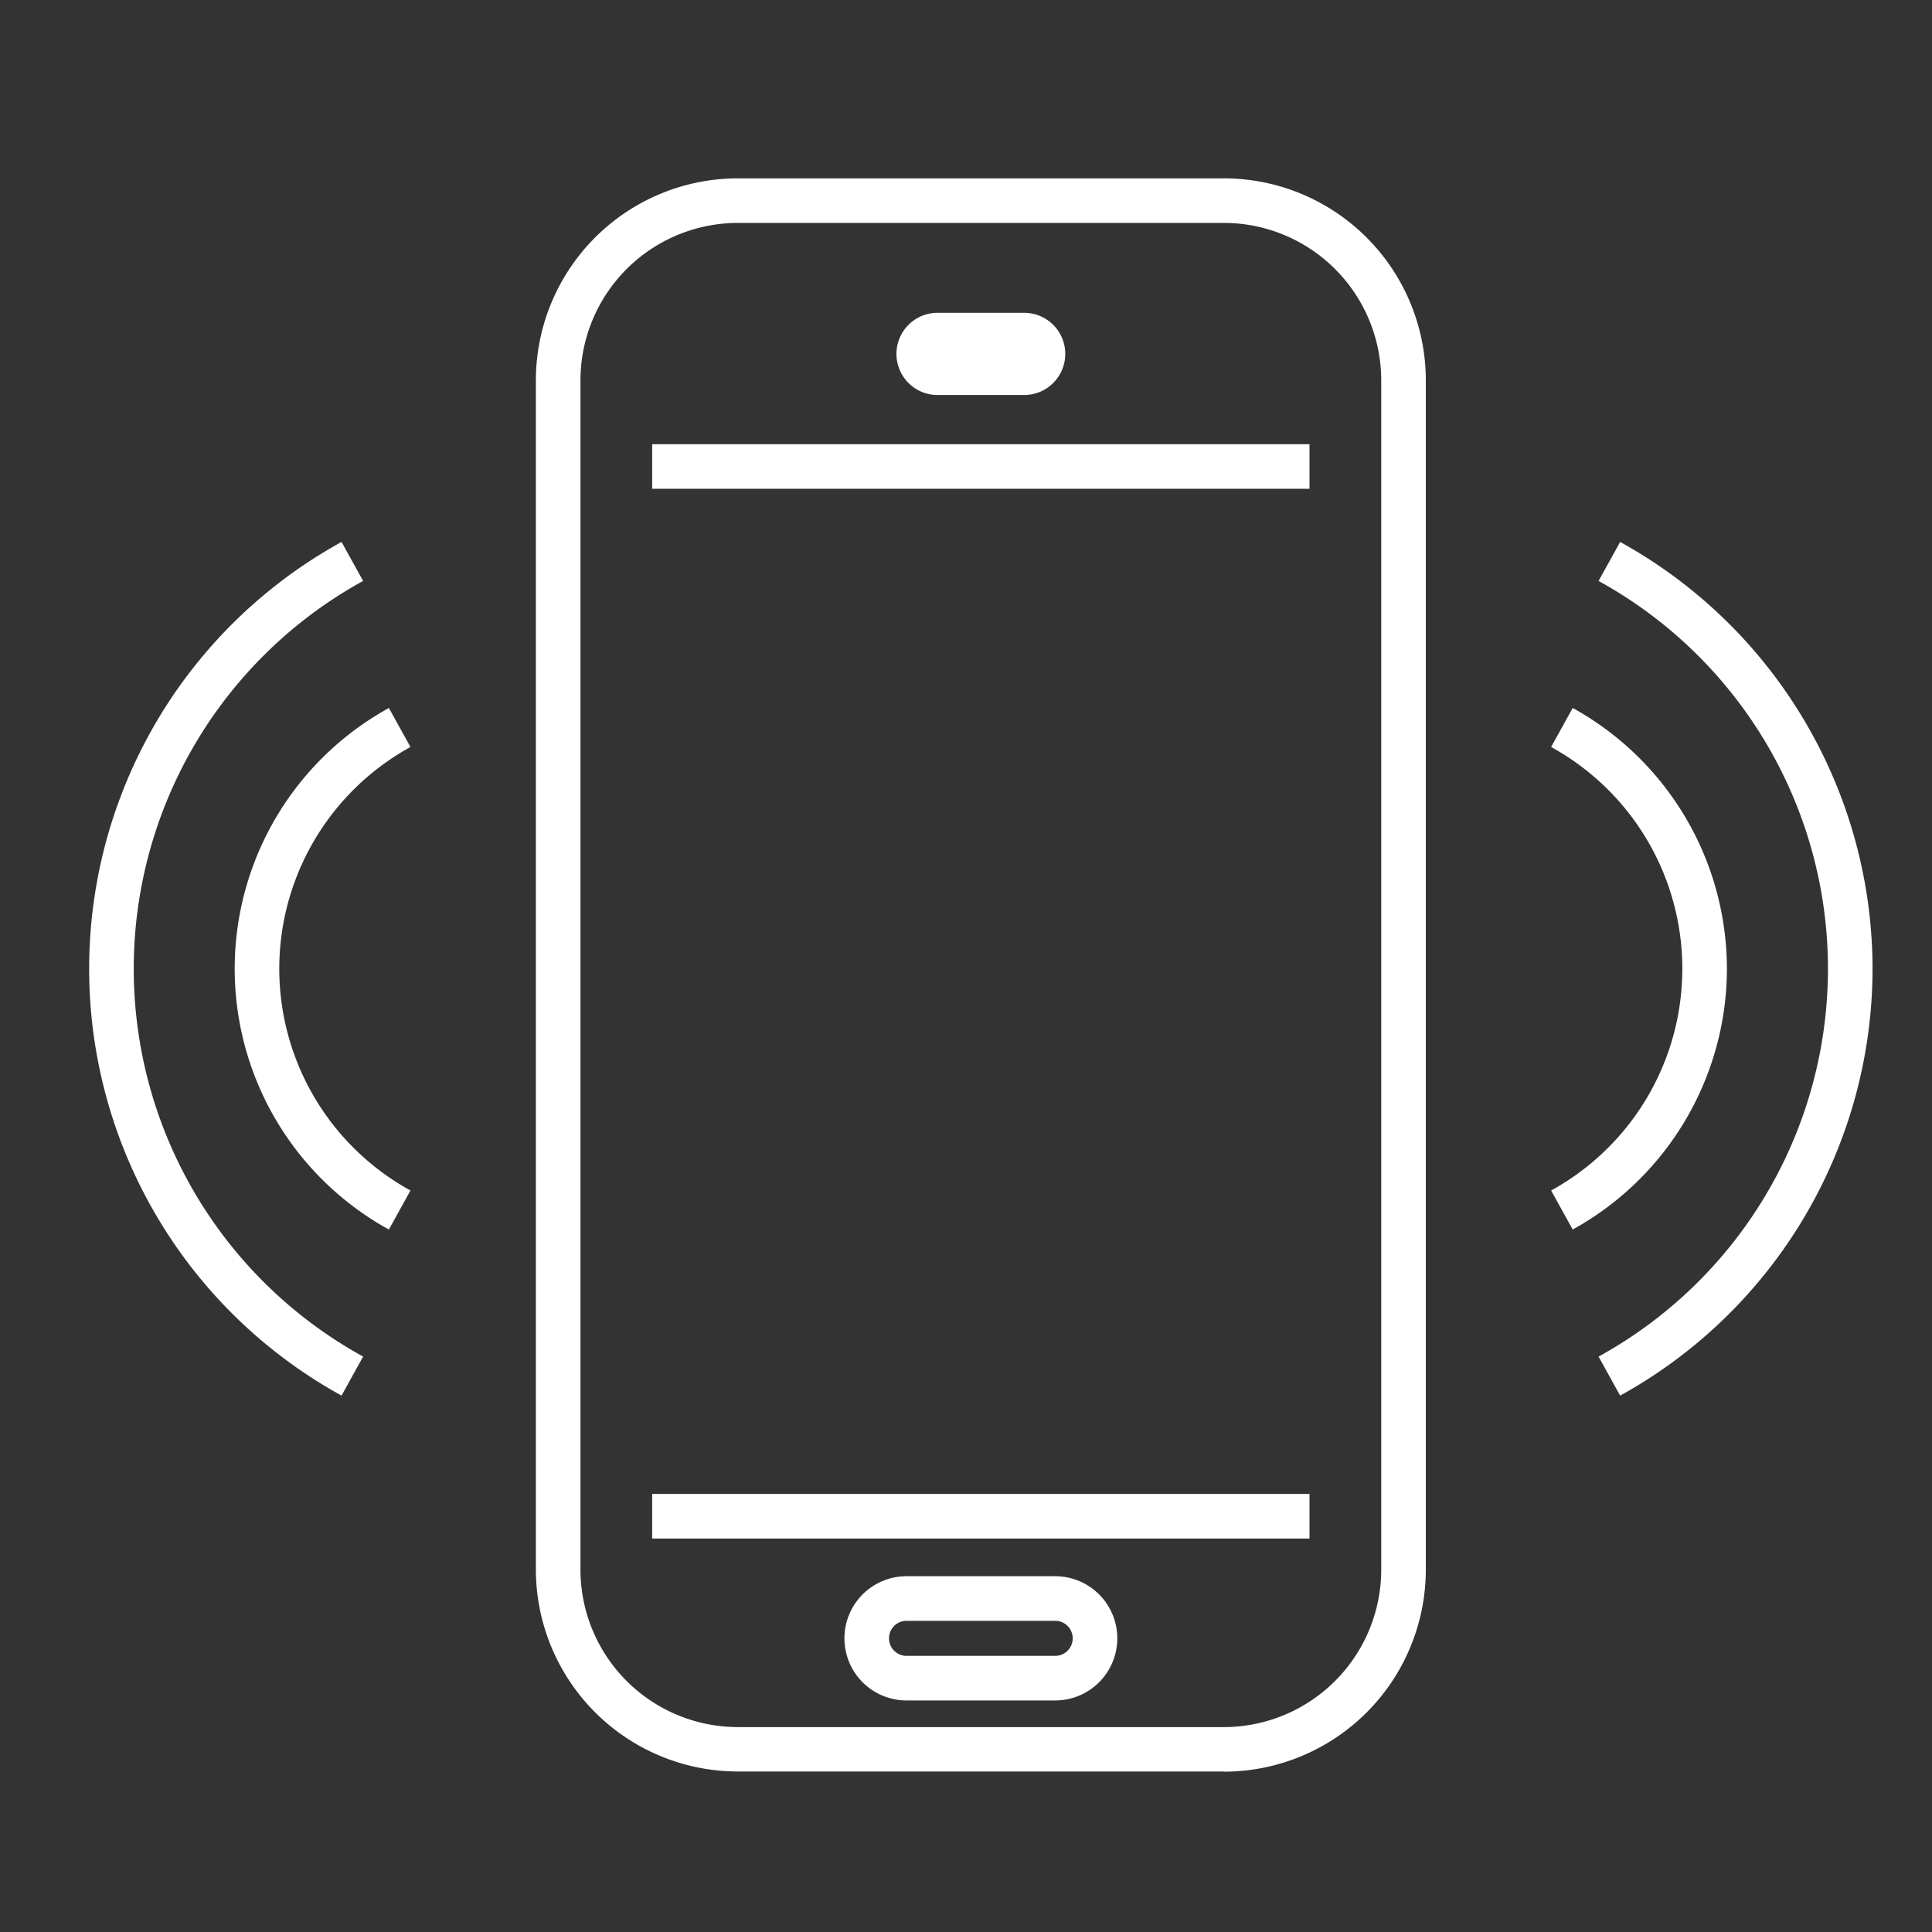
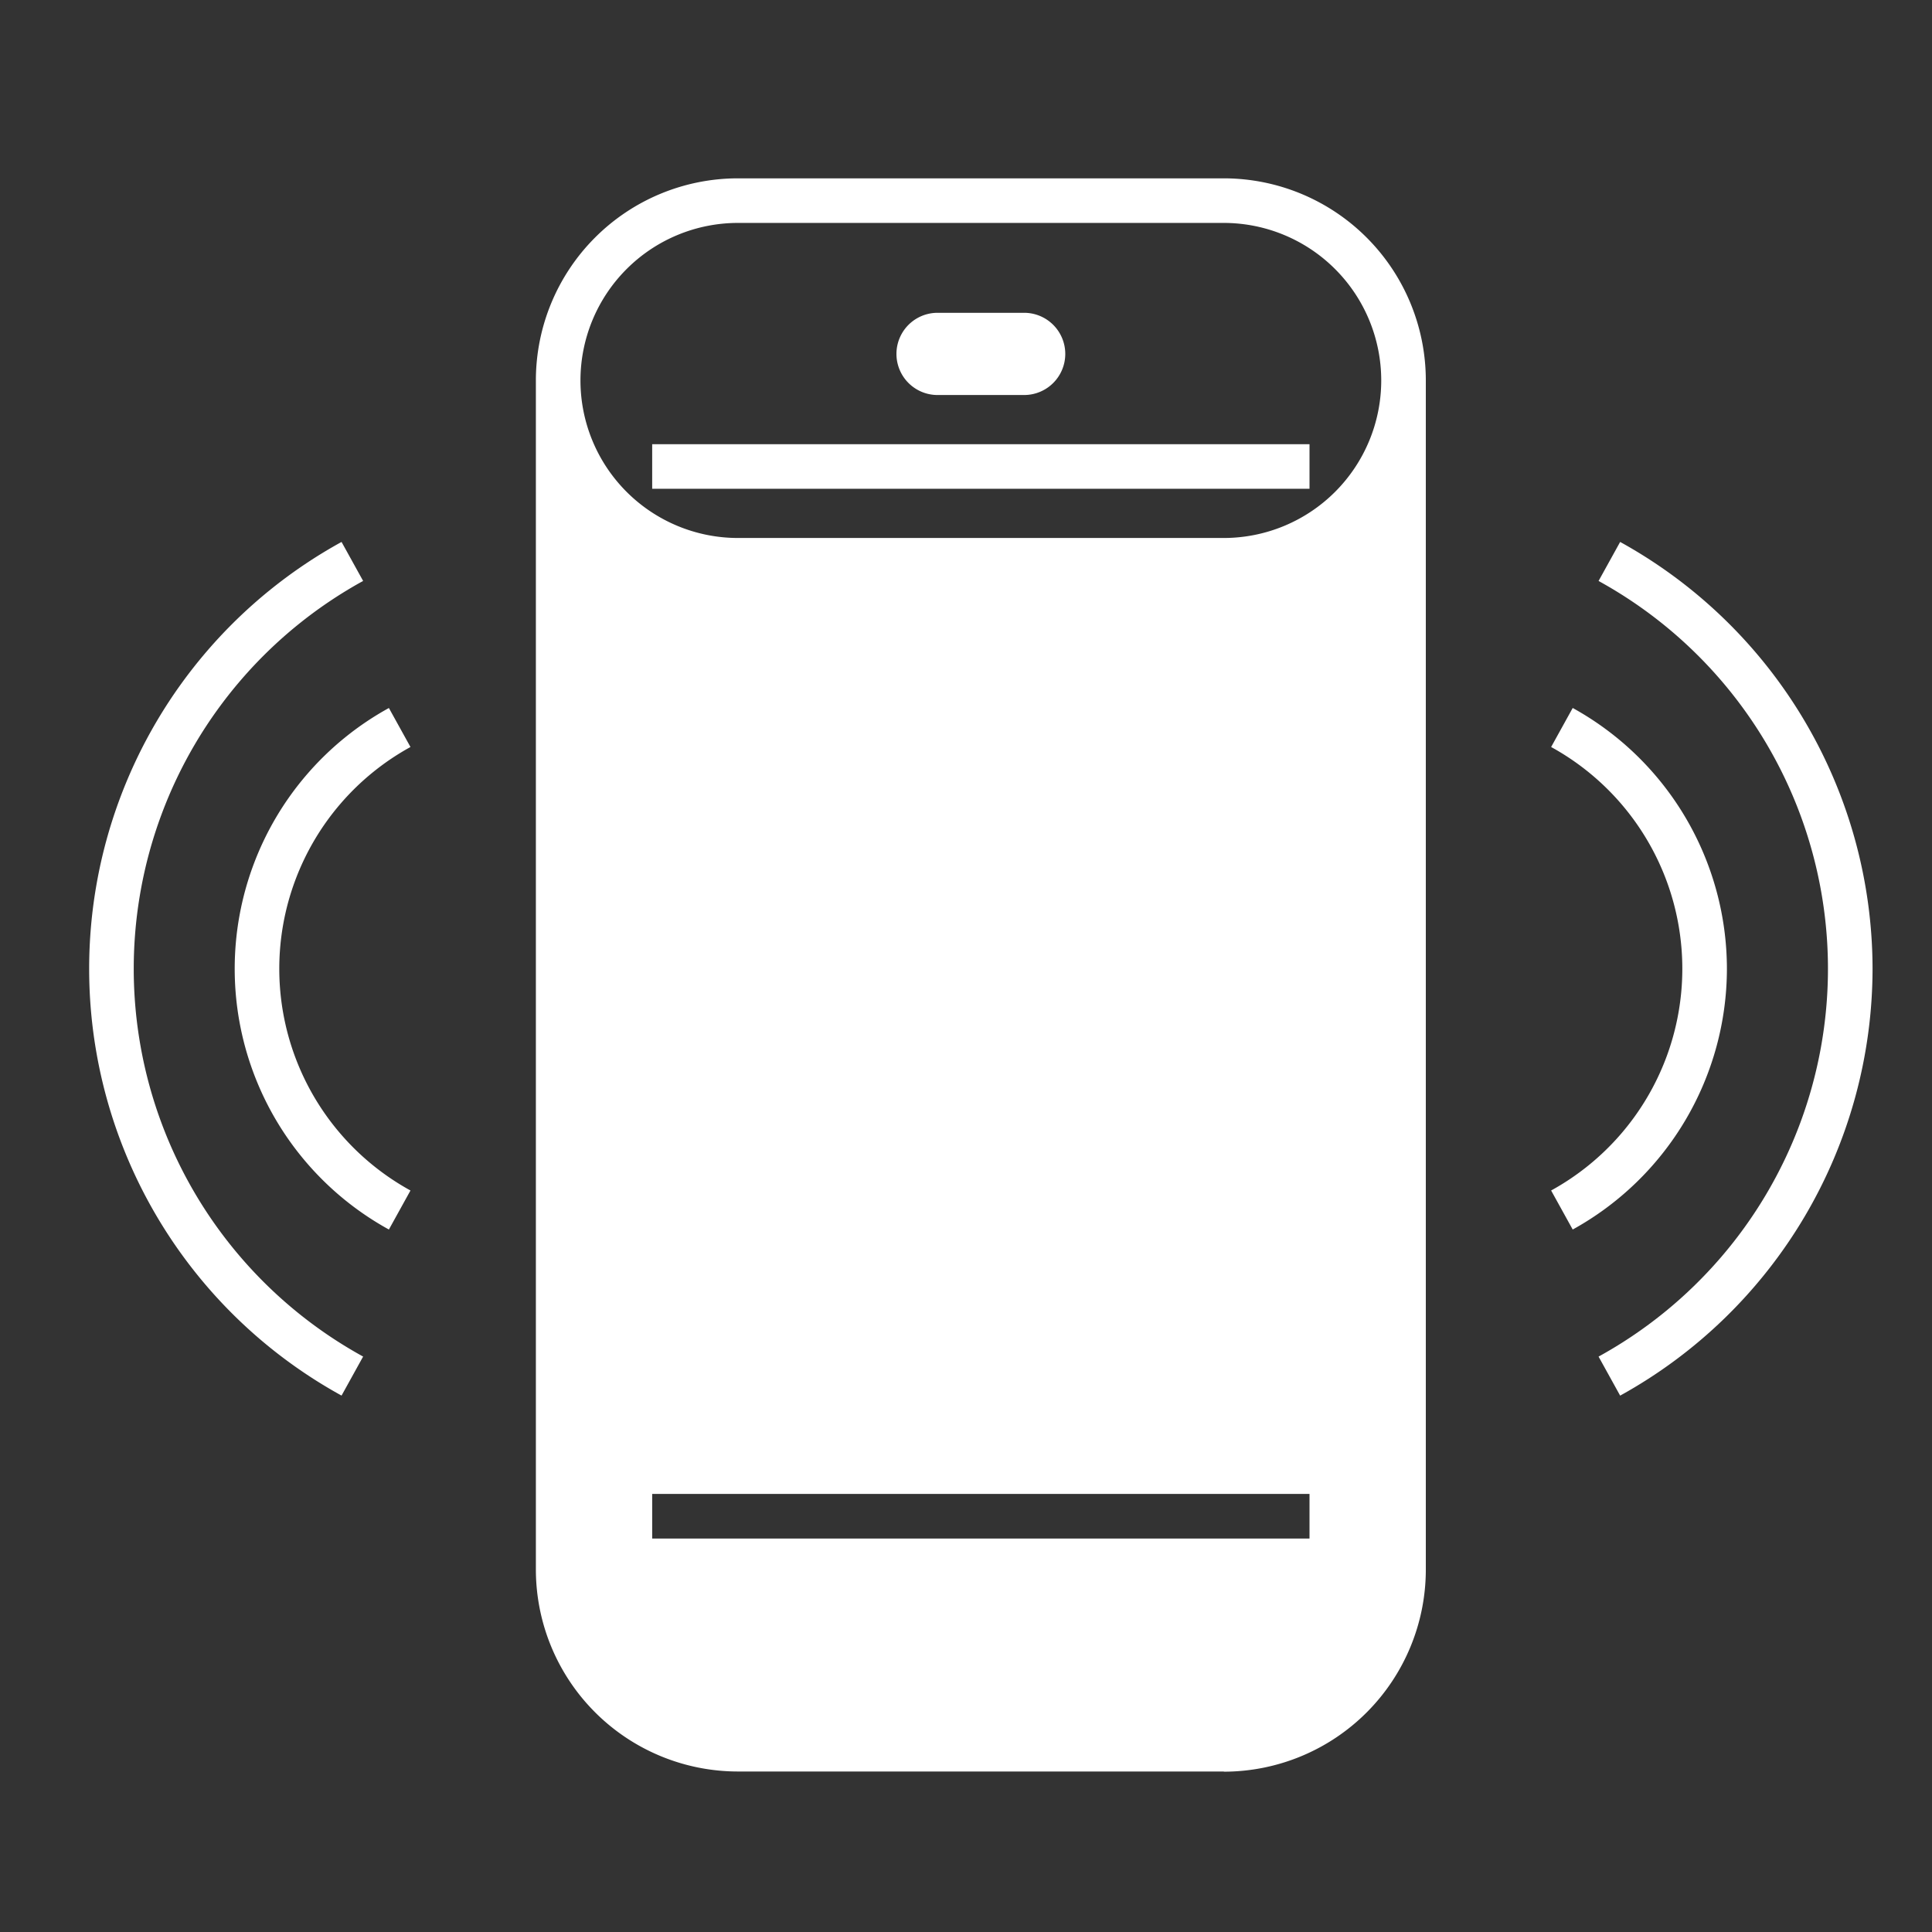
<svg xmlns="http://www.w3.org/2000/svg" width="65" height="65">
  <rect width="100%" height="100%" fill="#333333" stroke="none" />
  <defs>
    <clipPath id="a">
      <path data-name="長方形 5096" fill="#fff" d="M0 0h60v53.601H0z" />
    </clipPath>
  </defs>
  <g data-name="グループ 6479">
    <g data-name="グループ 6562">
-       <path data-name="長方形 5215" fill="none" d="M0 0h65v65H0z" />
      <g data-name="グループ 6441">
        <g data-name="グループ 6440" transform="translate(3 6)" clip-path="url(#a)">
-           <path data-name="パス 18466" d="M38.176 53.6H21.823a6.8 6.8 0 01-6.794-6.8v-40A6.8 6.8 0 0121.823 0h16.353a6.8 6.8 0 016.794 6.8v40.006a6.8 6.8 0 01-6.794 6.8M21.823 1.5a5.3 5.3 0 00-5.294 5.3v40.006a5.3 5.3 0 005.294 5.3h16.353a5.3 5.3 0 005.294-5.3V6.8a5.3 5.3 0 00-5.294-5.3zm19.234 7.444H18.942v1.5h22.115zm0 35.318H18.942v1.5h22.115zM32.84 5.907a1.384 1.384 0 00-1.383-1.383h-2.914a1.383 1.383 0 000 2.766h2.914a1.384 1.384 0 001.383-1.383M32.5 51.21h-5a2.09 2.09 0 110-4.18h5a2.09 2.09 0 110 4.18m-5-2.68a.59.59 0 100 1.18h5a.59.59 0 100-1.18zM10.81 34.053a8.512 8.512 0 010-14.921l-.726-1.312a10.012 10.012 0 000 17.546zM9.217 39.64a14.888 14.888 0 010-26.095l-.726-1.312a16.388 16.388 0 000 28.72zM55.1 26.593a10.034 10.034 0 00-5.188-8.774l-.726 1.313a8.512 8.512 0 010 14.921l.726 1.313a10.034 10.034 0 005.188-8.773m4.9 0a16.424 16.424 0 00-8.492-14.36l-.726 1.313a14.888 14.888 0 010 26.095l.726 1.313A16.422 16.422 0 0060 26.593" fill="#fff" />
+           <path data-name="パス 18466" d="M38.176 53.6H21.823a6.8 6.8 0 01-6.794-6.8v-40A6.8 6.8 0 0121.823 0h16.353a6.8 6.8 0 016.794 6.8v40.006a6.8 6.8 0 01-6.794 6.8M21.823 1.5a5.3 5.3 0 00-5.294 5.3a5.3 5.3 0 005.294 5.3h16.353a5.3 5.3 0 005.294-5.3V6.8a5.3 5.3 0 00-5.294-5.3zm19.234 7.444H18.942v1.5h22.115zm0 35.318H18.942v1.5h22.115zM32.84 5.907a1.384 1.384 0 00-1.383-1.383h-2.914a1.383 1.383 0 000 2.766h2.914a1.384 1.384 0 001.383-1.383M32.5 51.21h-5a2.09 2.09 0 110-4.18h5a2.09 2.09 0 110 4.18m-5-2.68a.59.59 0 100 1.18h5a.59.59 0 100-1.18zM10.81 34.053a8.512 8.512 0 010-14.921l-.726-1.312a10.012 10.012 0 000 17.546zM9.217 39.64a14.888 14.888 0 010-26.095l-.726-1.312a16.388 16.388 0 000 28.72zM55.1 26.593a10.034 10.034 0 00-5.188-8.774l-.726 1.313a8.512 8.512 0 010 14.921l.726 1.313a10.034 10.034 0 005.188-8.773m4.9 0a16.424 16.424 0 00-8.492-14.36l-.726 1.313a14.888 14.888 0 010 26.095l.726 1.313A16.422 16.422 0 0060 26.593" fill="#fff" />
        </g>
      </g>
    </g>
  </g>
</svg>